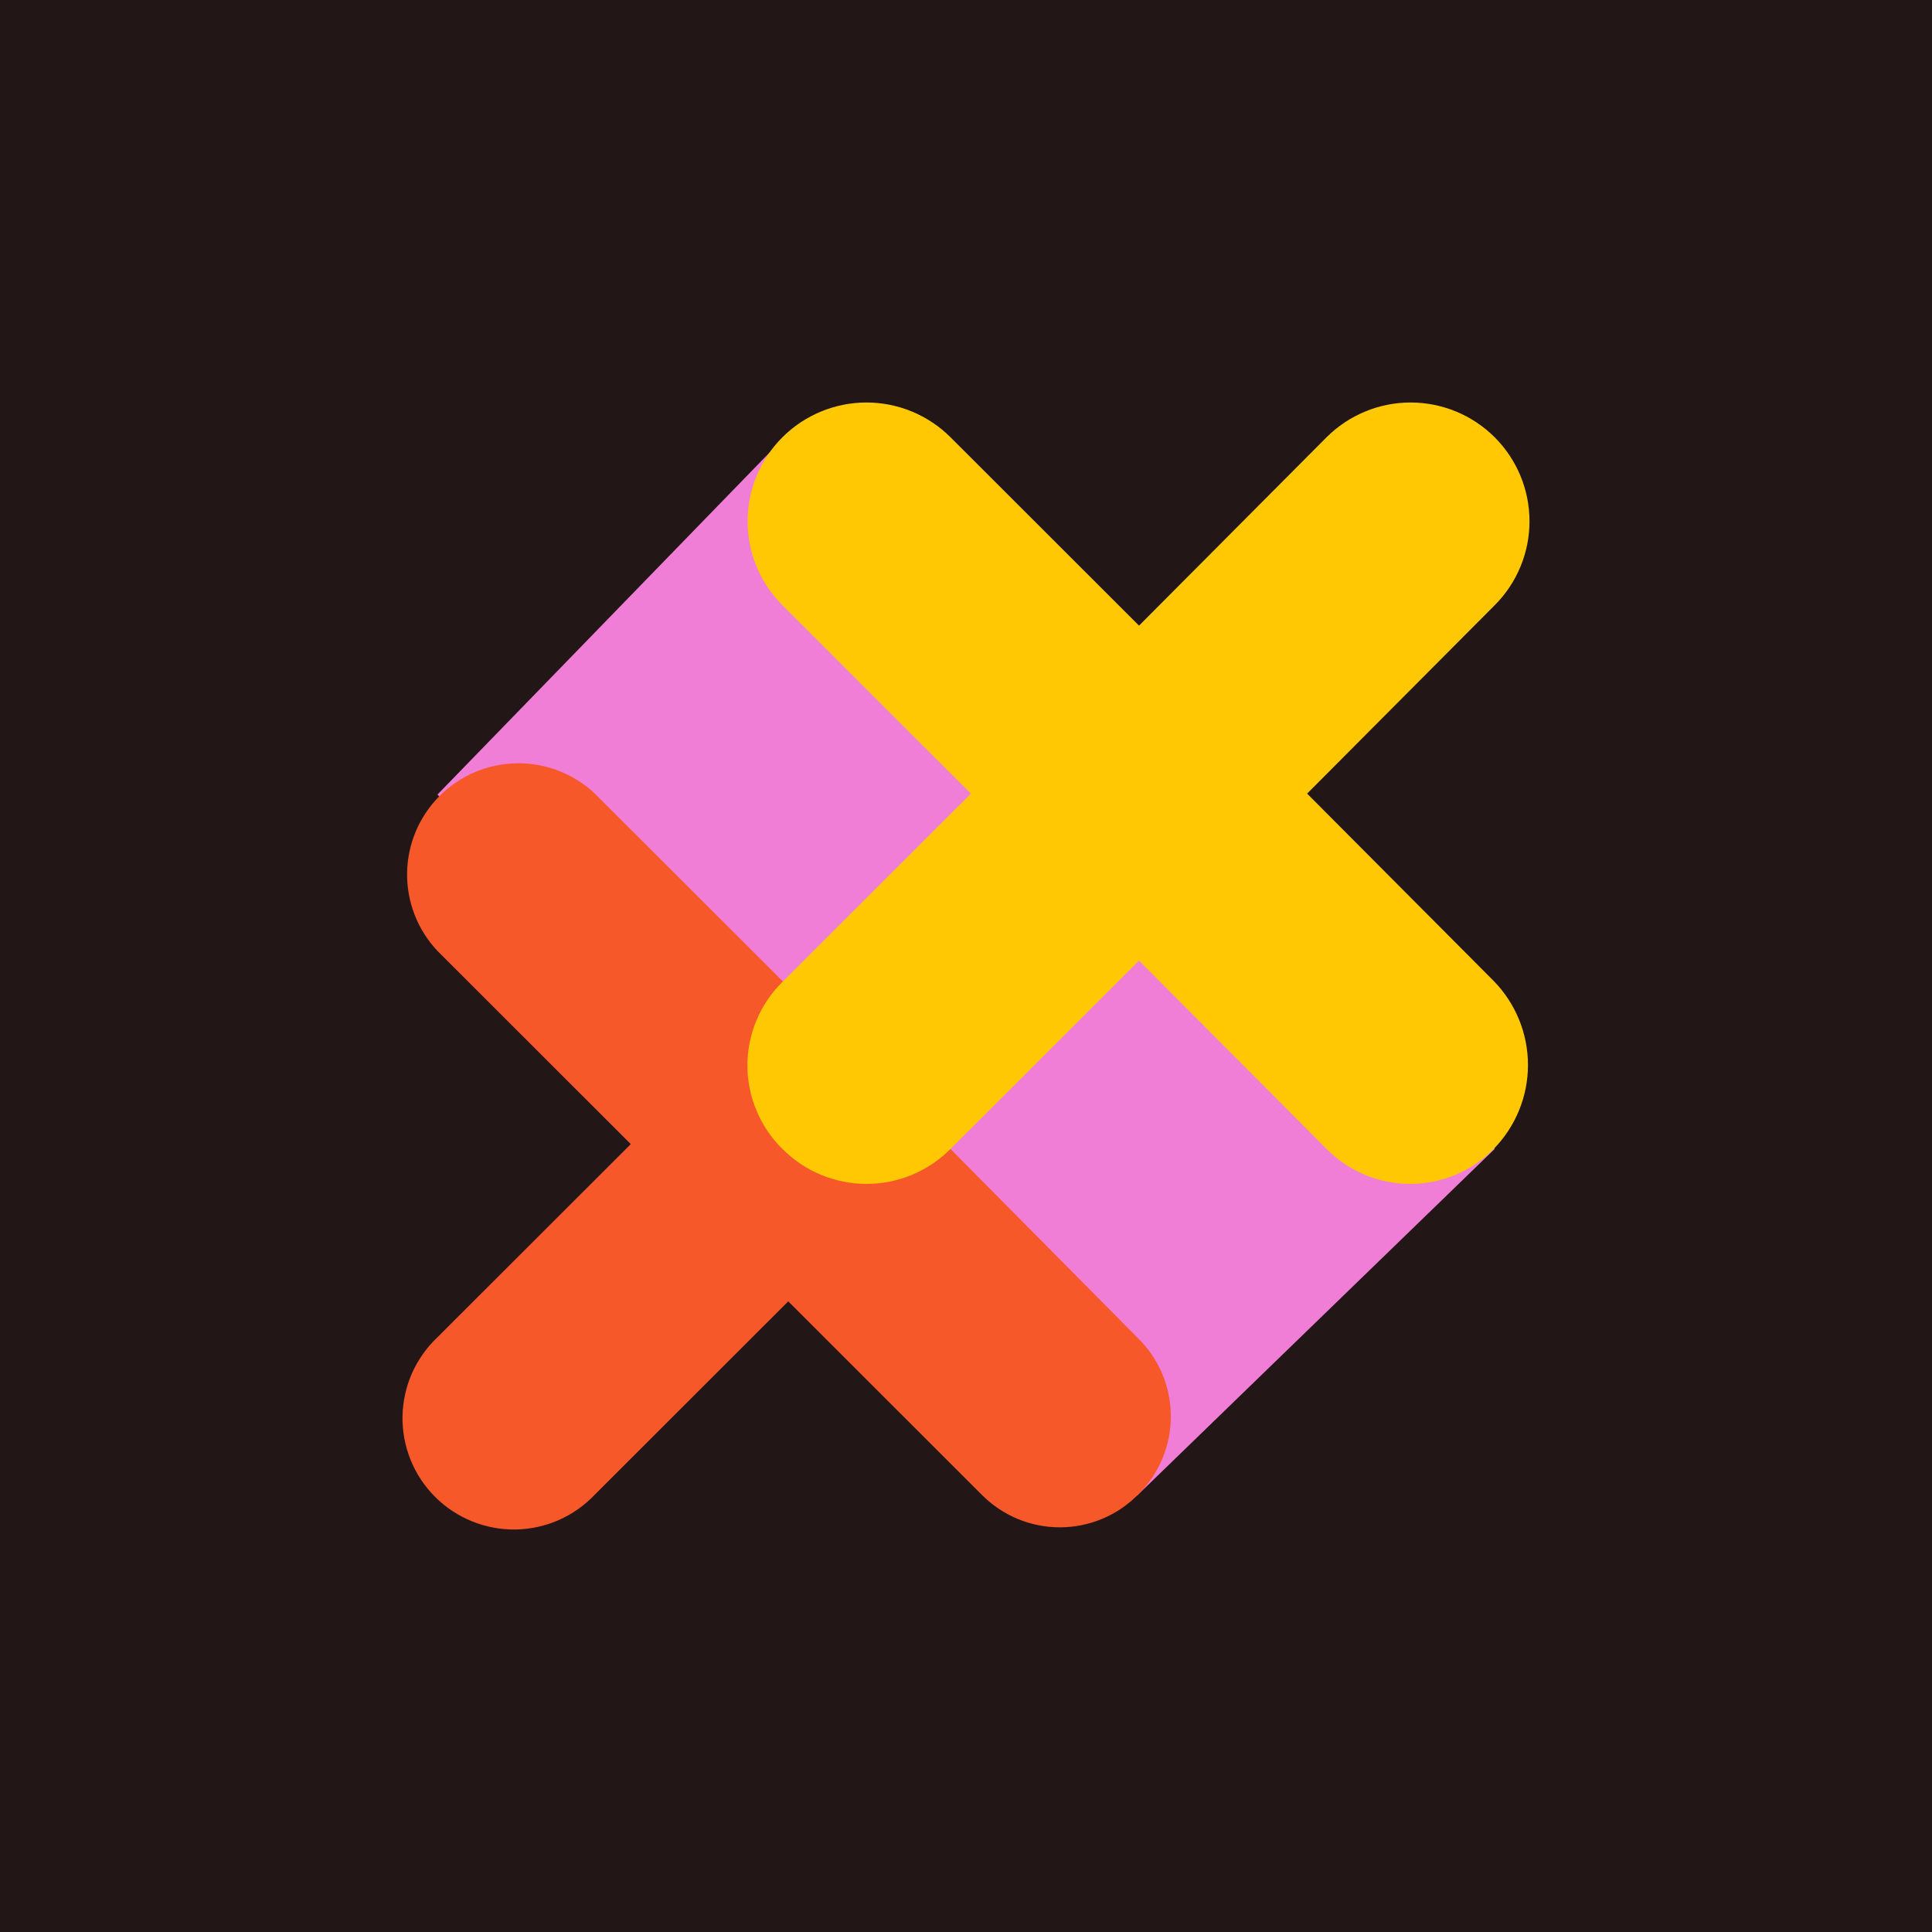
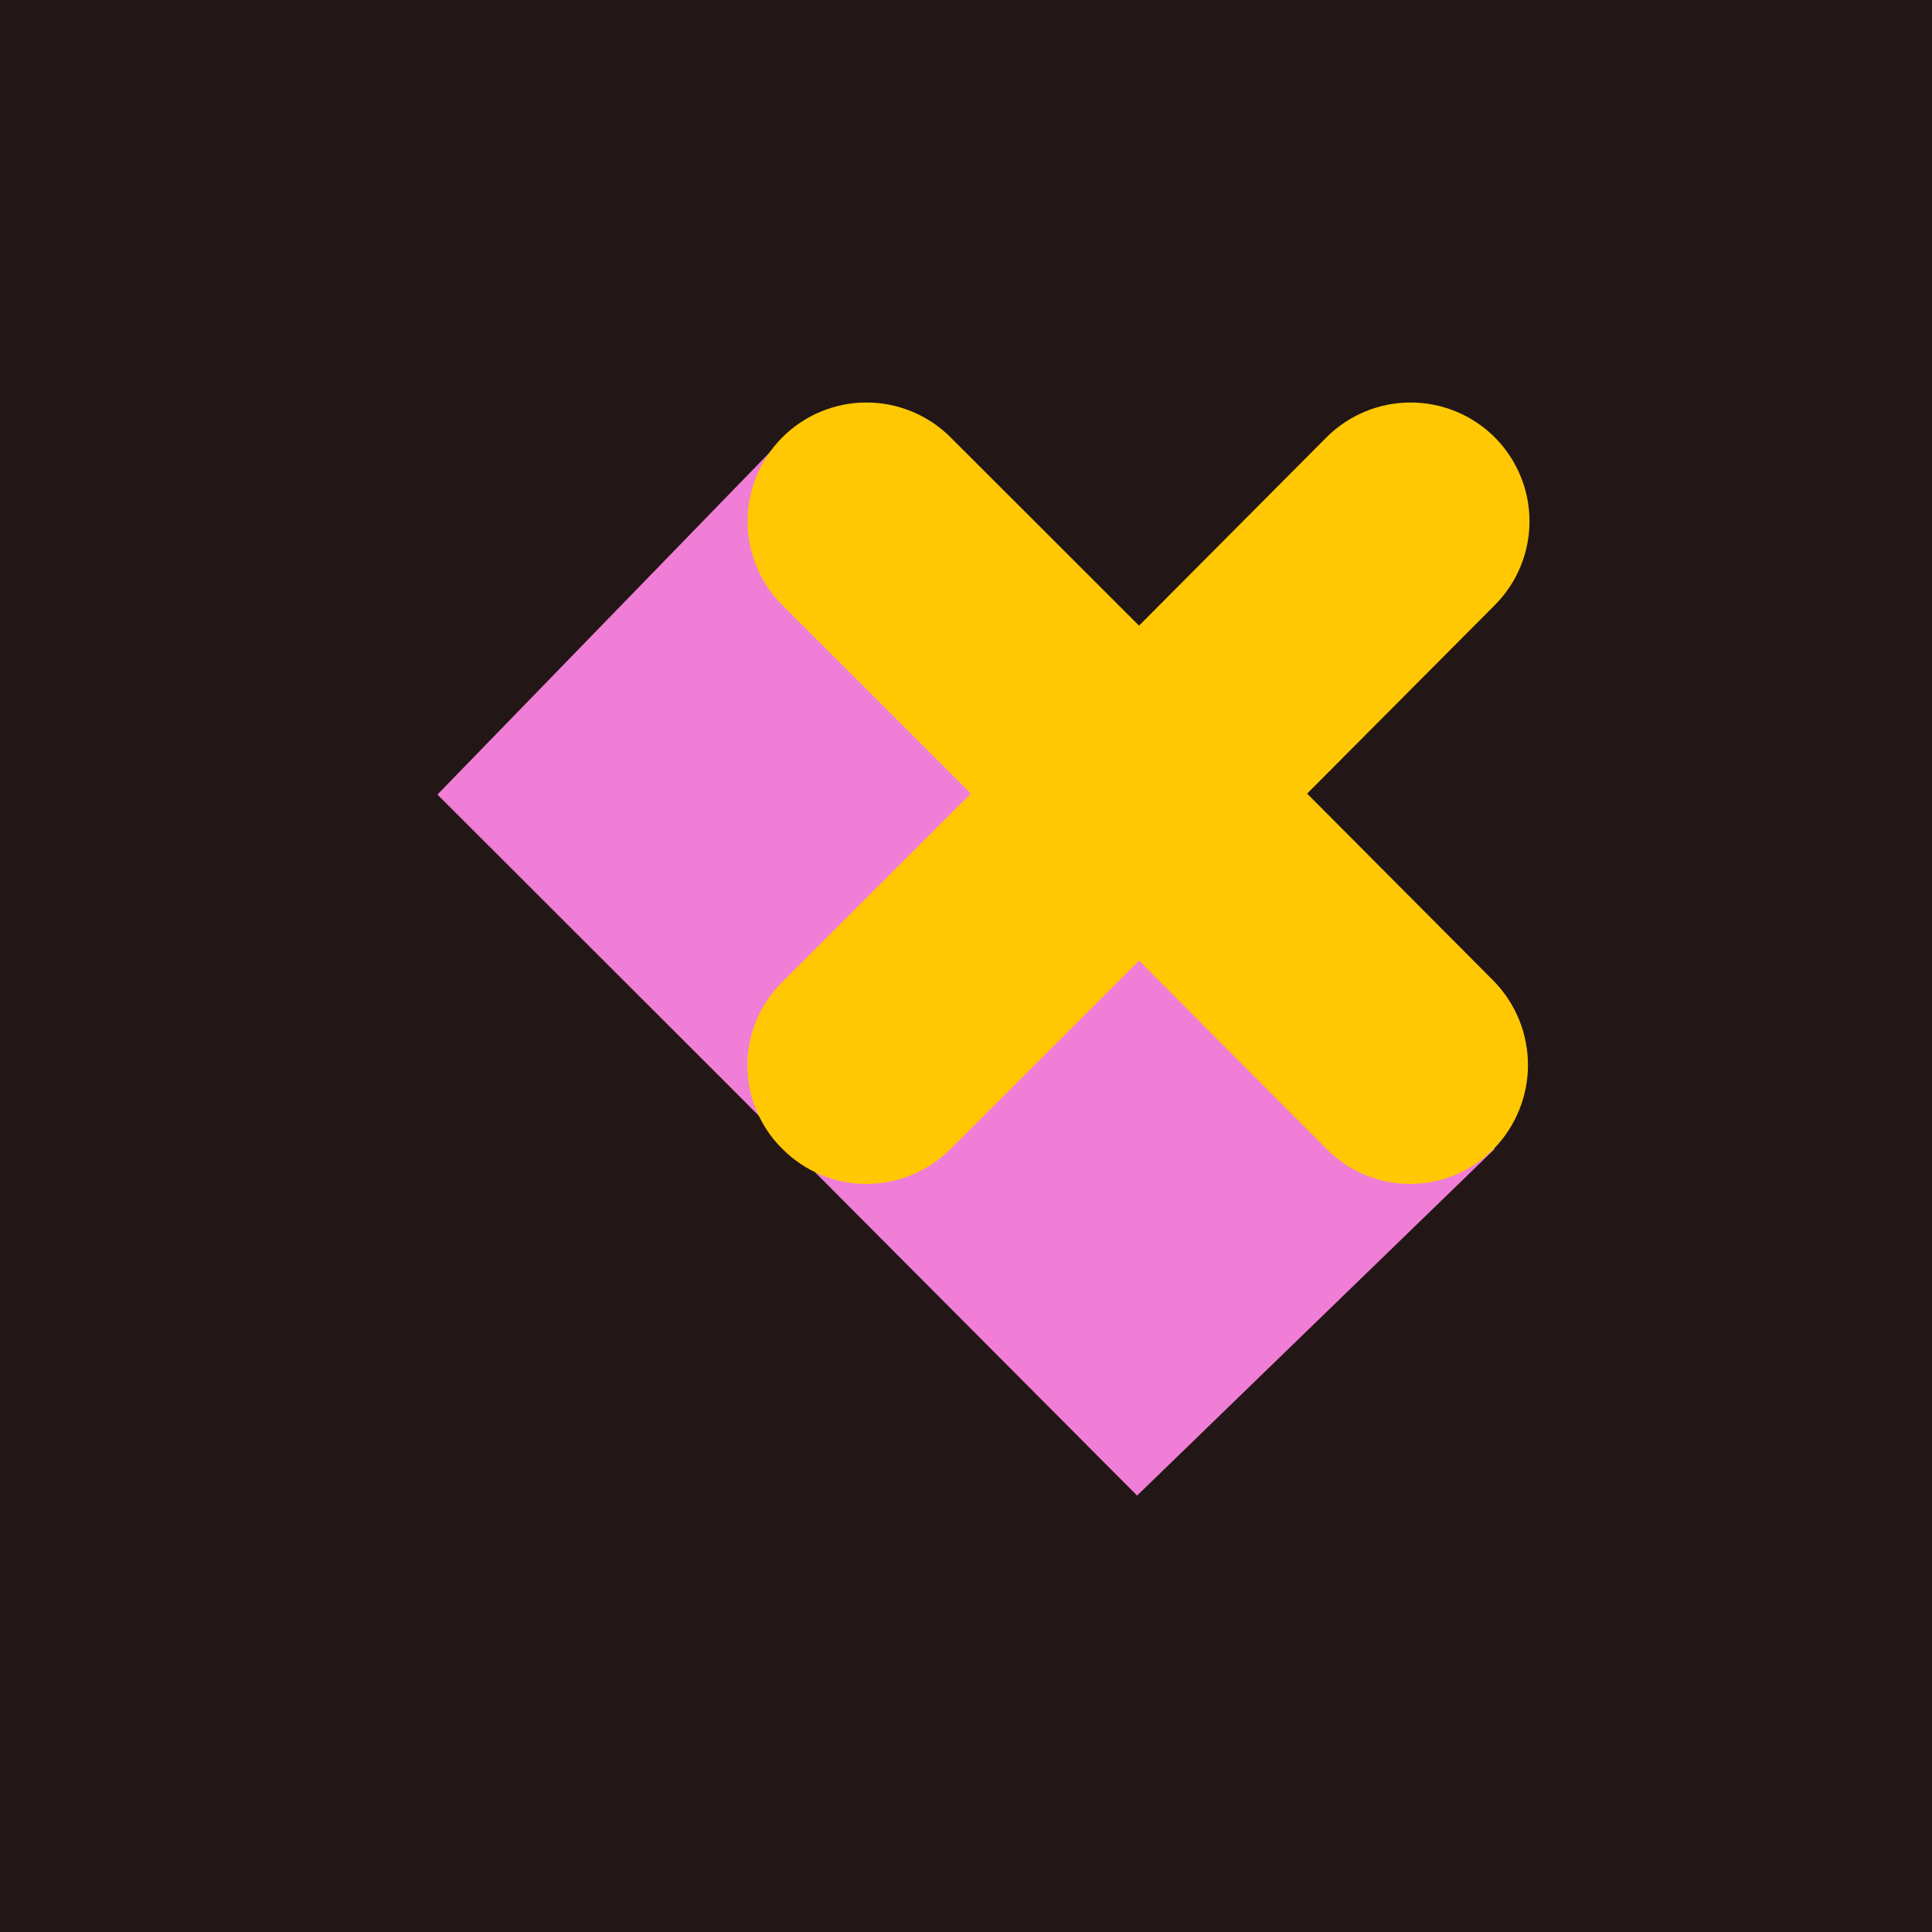
<svg xmlns="http://www.w3.org/2000/svg" width="48" height="48" viewBox="0 0 48 48" fill="none">
  <rect width="48" height="48" fill="#231616" />
  <g clip-path="url(#clip0_329_100)">
    <path d="M37.135 28.545L28.251 37.157L18.063 26.929L10.868 19.741L19.511 10.84L27.961 17.546L28.854 18.631L37.135 28.545Z" fill="#F17ED6" />
-     <path d="M28.275 33.249C28.533 33.502 28.738 33.805 28.878 34.138C29.017 34.471 29.089 34.829 29.089 35.191C29.089 35.552 29.017 35.91 28.878 36.243C28.738 36.577 28.533 36.879 28.275 37.133C28.021 37.39 27.719 37.595 27.385 37.735C27.051 37.874 26.693 37.946 26.331 37.946C25.97 37.946 25.611 37.874 25.278 37.735C24.944 37.595 24.642 37.39 24.388 37.133L19.584 32.332L14.779 37.133C14.525 37.401 14.22 37.617 13.881 37.766C13.542 37.915 13.177 37.994 12.807 38C12.437 38.005 12.07 37.936 11.727 37.797C11.384 37.658 11.072 37.452 10.81 37.19C10.549 36.929 10.342 36.618 10.203 36.275C10.064 35.932 9.995 35.565 10 35.195C10.006 34.826 10.085 34.461 10.234 34.122C10.383 33.784 10.599 33.479 10.868 33.225L15.672 28.425L10.868 23.625C10.374 23.101 10.104 22.407 10.114 21.687C10.125 20.968 10.415 20.282 10.924 19.773C11.433 19.264 12.121 18.974 12.84 18.964C13.56 18.953 14.256 19.223 14.779 19.717L19.584 24.517L24.388 19.717C24.642 19.448 24.947 19.233 25.286 19.084C25.625 18.935 25.99 18.855 26.36 18.85C26.73 18.844 27.098 18.913 27.441 19.052C27.784 19.191 28.095 19.398 28.357 19.659C28.619 19.921 28.825 20.232 28.964 20.575C29.103 20.917 29.172 21.284 29.167 21.654C29.162 22.024 29.082 22.389 28.933 22.727C28.784 23.066 28.568 23.371 28.299 23.625L23.495 28.425L28.275 33.249Z" fill="#F7582A" />
    <path d="M32.475 19.717L37.135 15.037C37.689 14.484 38 13.733 38 12.951C38 12.168 37.689 11.418 37.135 10.864C36.581 10.311 35.83 10 35.047 10C34.263 10 33.512 10.311 32.958 10.864L28.299 15.544L23.615 10.864C23.061 10.311 22.31 10 21.527 10C20.744 10 19.993 10.311 19.439 10.864C18.885 11.418 18.574 12.168 18.574 12.951C18.574 13.733 18.885 14.484 19.439 15.037L24.122 19.717L19.439 24.396C19.163 24.667 18.945 24.99 18.796 25.346C18.646 25.703 18.569 26.085 18.569 26.471C18.569 26.857 18.646 27.239 18.796 27.595C18.945 27.951 19.163 28.274 19.439 28.545C19.712 28.82 20.038 29.039 20.396 29.188C20.754 29.337 21.139 29.414 21.527 29.414C21.915 29.414 22.3 29.337 22.658 29.188C23.016 29.039 23.342 28.82 23.615 28.545L28.299 23.866L32.958 28.545C33.23 28.82 33.553 29.039 33.909 29.188C34.266 29.337 34.648 29.414 35.035 29.414C35.421 29.414 35.804 29.337 36.16 29.188C36.517 29.039 36.84 28.82 37.111 28.545C37.656 27.987 37.962 27.239 37.962 26.459C37.962 25.679 37.656 24.93 37.111 24.372L32.475 19.717Z" fill="#FFC802" />
  </g>
  <defs>
    <clipPath id="clip0_329_100">
      <rect width="28" height="28" fill="white" transform="translate(10 10)" />
    </clipPath>
  </defs>
</svg>